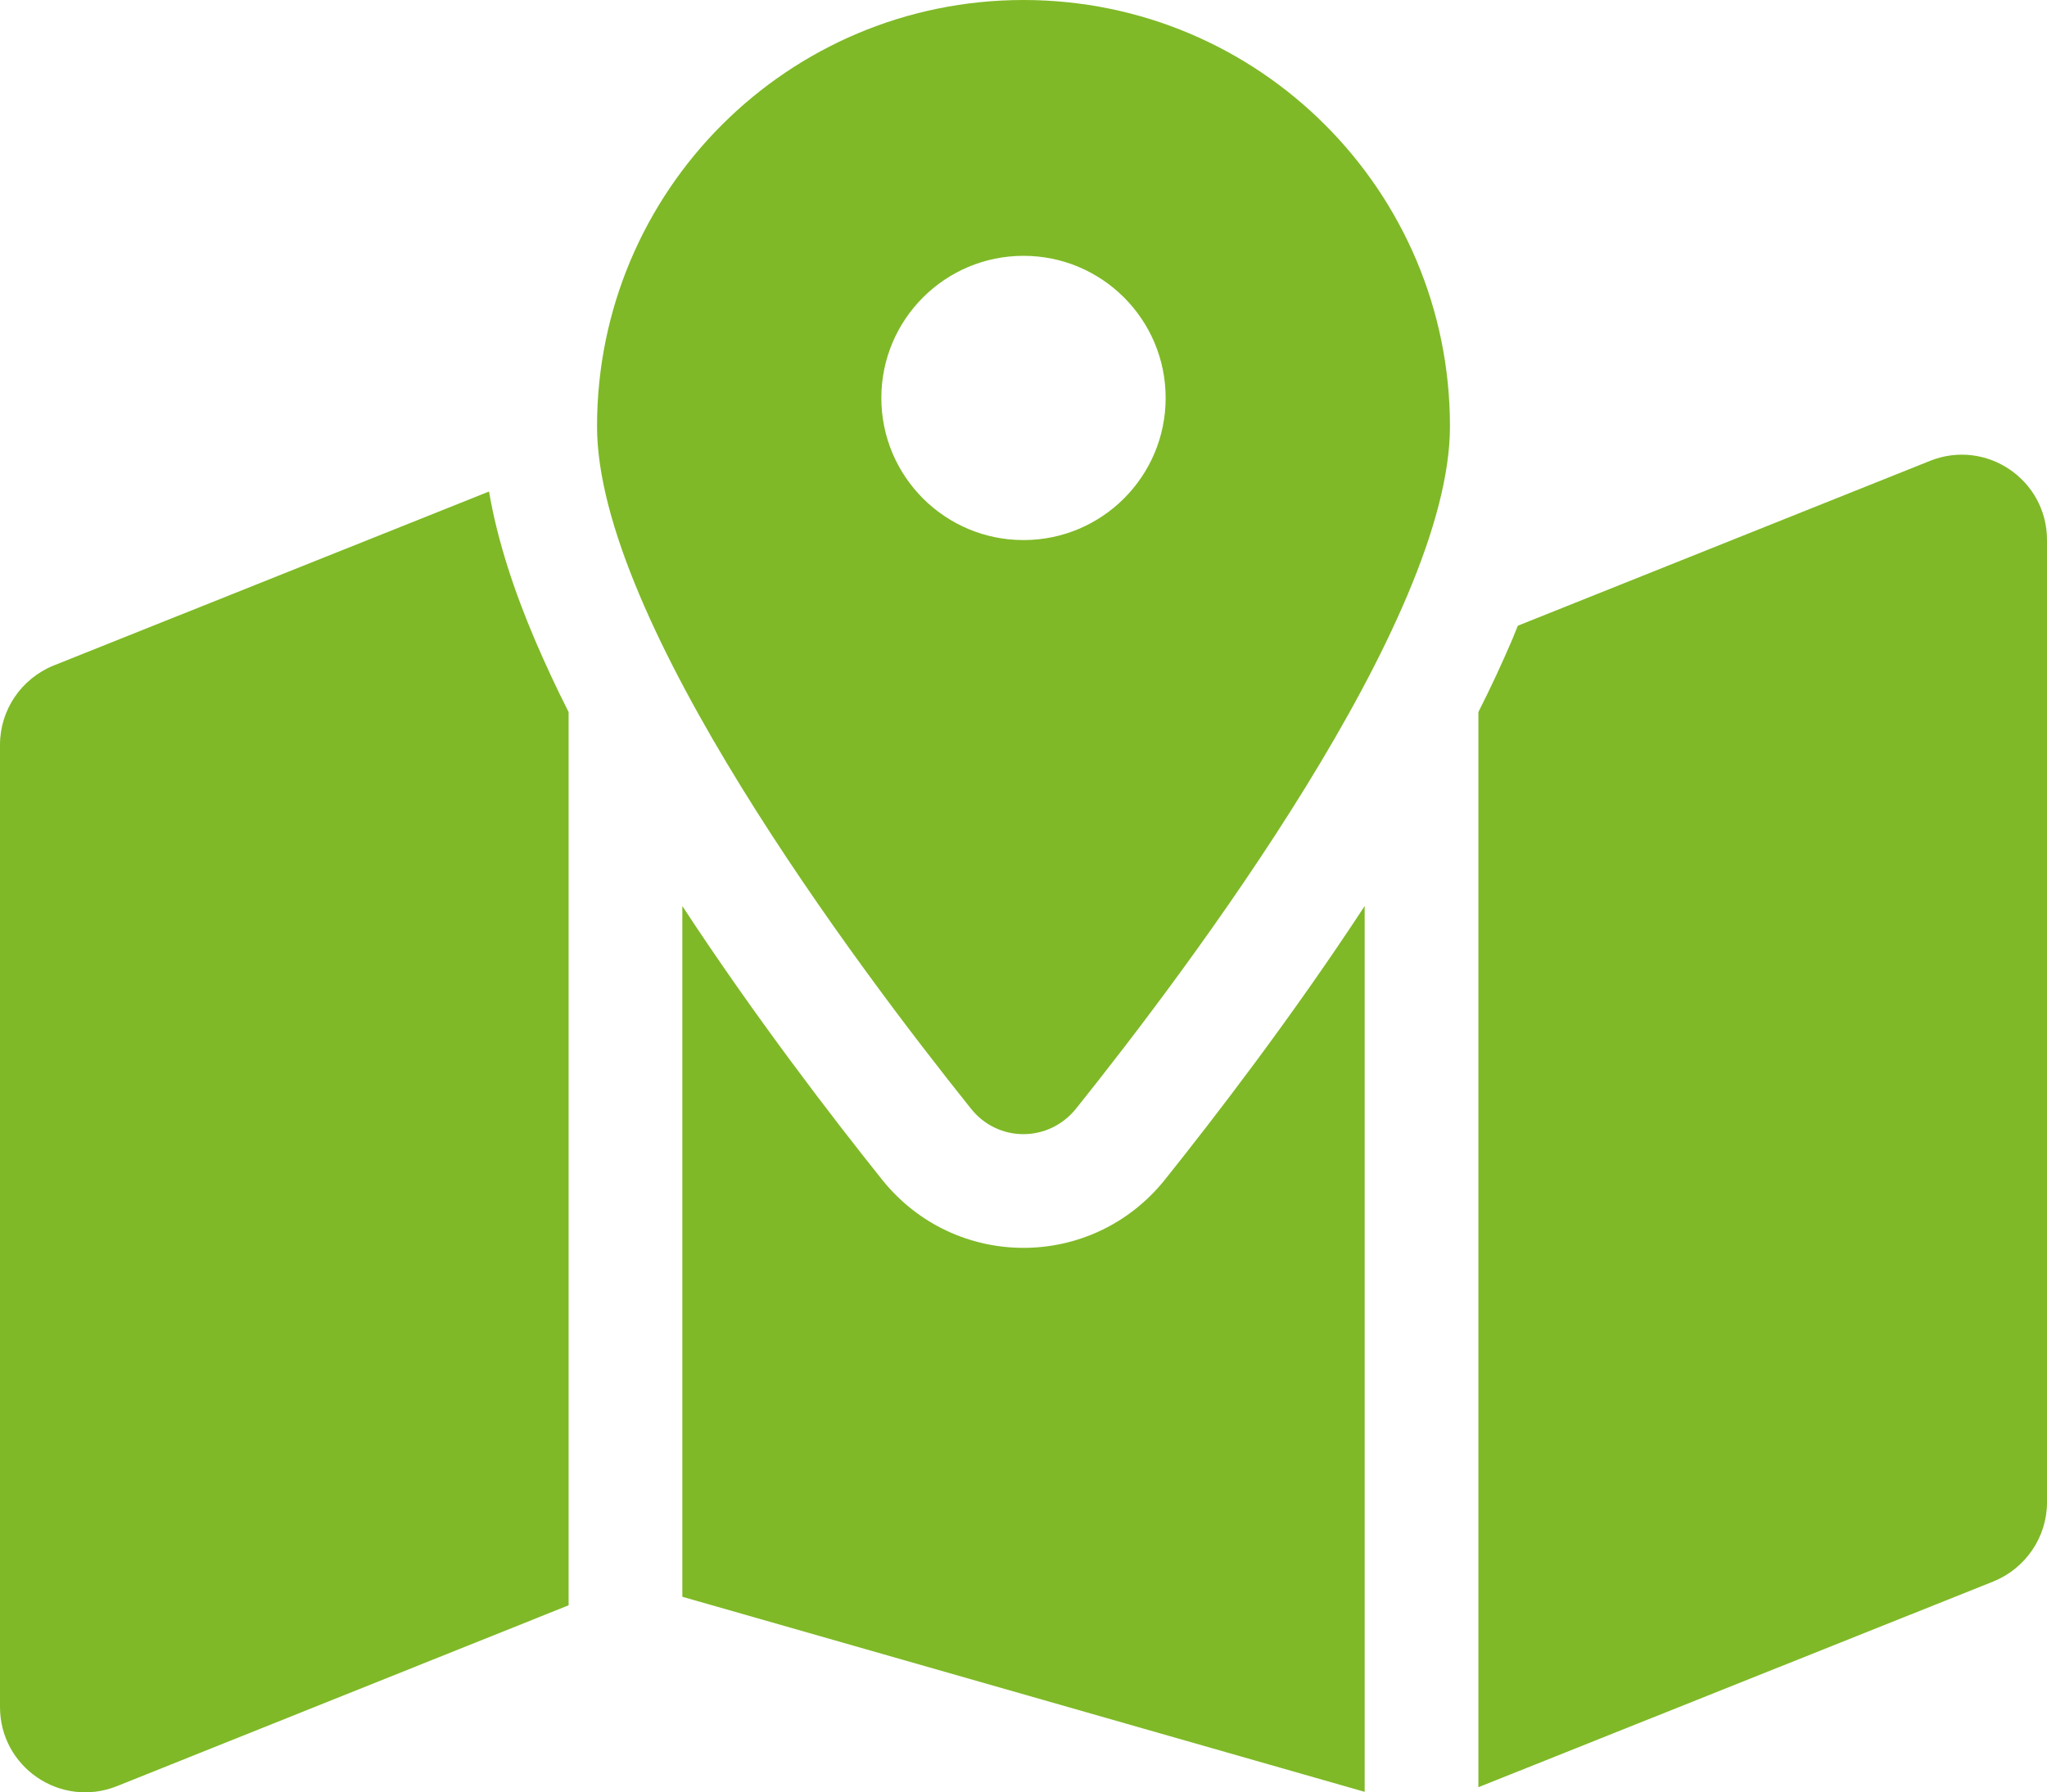
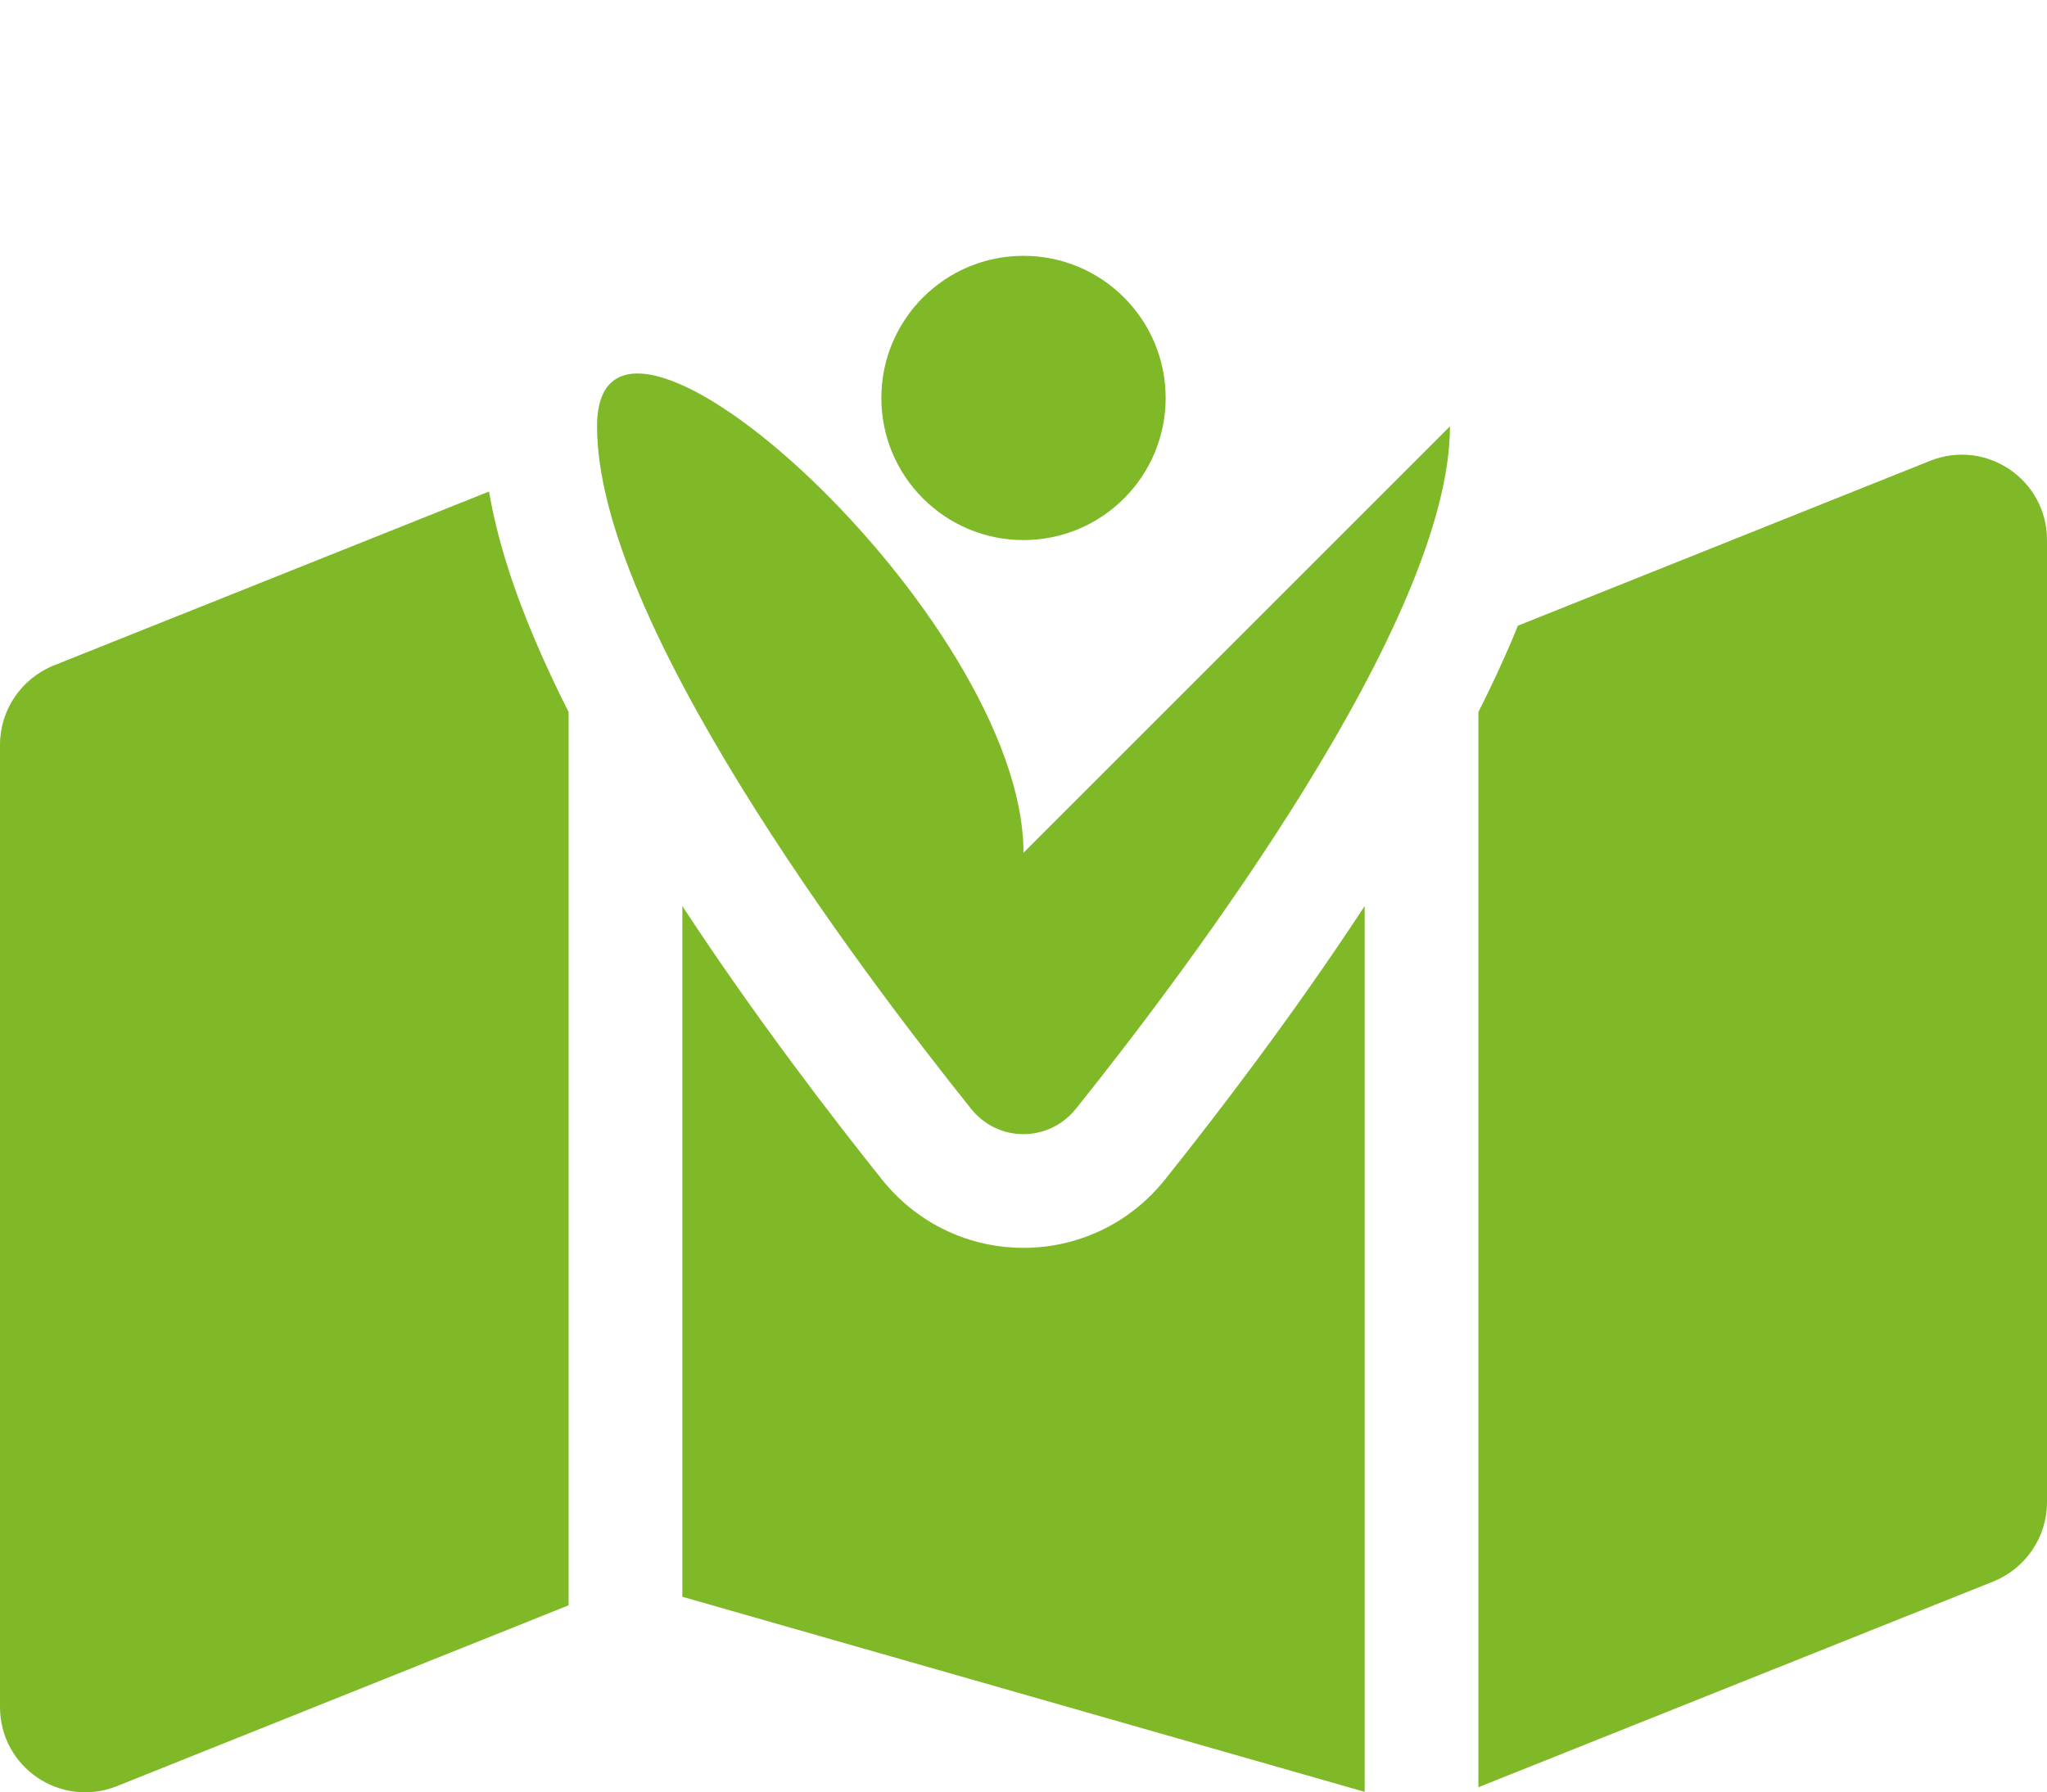
<svg xmlns="http://www.w3.org/2000/svg" id="Ebene_2" data-name="Ebene 2" viewBox="0 0 576 504.44">
  <defs>
    <style>
      .cls-1 {
        fill: #7fb927;
      }
    </style>
  </defs>
  <g id="Ebene_1-2" data-name="Ebene 1">
-     <path class="cls-1" d="m408,120c0,54.6-73.1,151.9-105.2,192-7.7,9.6-22,9.6-29.6,0-32.1-40.1-105.2-137.4-105.2-192C168,53.7,221.7,0,288,0s120,53.7,120,120Zm8,80.4c3.5-6.9,6.7-13.8,9.6-20.6.5-1.2,1-2.5,1.5-3.7l116-46.4c15.8-6.3,32.9,5.3,32.9,22.3v270.8c0,9.8-6,18.6-15.1,22.3l-144.9,57.9V200.4Zm-278.4-62.1c2.4,14.1,7.2,28.3,12.8,41.5,2.9,6.8,6.1,13.7,9.6,20.6v251.4l-127.1,50.9c-15.8,6.3-32.9-5.3-32.9-22.3V209.6c0-9.8,6-18.6,15.1-22.3l122.6-49h-.1Zm190.2,193.7c13.9-17.4,35.7-45.7,56.2-77v249.3l-192-54.9v-194.4c20.5,31.3,42.3,59.6,56.2,77,20.5,25.6,59.1,25.6,79.6,0Zm-39.8-180c22.09,0,40-17.91,40-40s-17.91-40-40-40-40,17.91-40,40,17.91,40,40,40Z" />
+     <path class="cls-1" d="m408,120c0,54.6-73.1,151.9-105.2,192-7.7,9.6-22,9.6-29.6,0-32.1-40.1-105.2-137.4-105.2-192s120,53.7,120,120Zm8,80.4c3.5-6.9,6.7-13.8,9.6-20.6.5-1.2,1-2.5,1.5-3.7l116-46.4c15.8-6.3,32.9,5.3,32.9,22.3v270.8c0,9.8-6,18.6-15.1,22.3l-144.9,57.9V200.4Zm-278.4-62.1c2.4,14.1,7.2,28.3,12.8,41.5,2.9,6.8,6.1,13.7,9.6,20.6v251.4l-127.1,50.9c-15.8,6.3-32.9-5.3-32.9-22.3V209.6c0-9.8,6-18.6,15.1-22.3l122.6-49h-.1Zm190.2,193.7c13.9-17.4,35.7-45.7,56.2-77v249.3l-192-54.9v-194.4c20.5,31.3,42.3,59.6,56.2,77,20.5,25.6,59.1,25.6,79.6,0Zm-39.8-180c22.09,0,40-17.91,40-40s-17.91-40-40-40-40,17.91-40,40,17.91,40,40,40Z" />
  </g>
</svg>